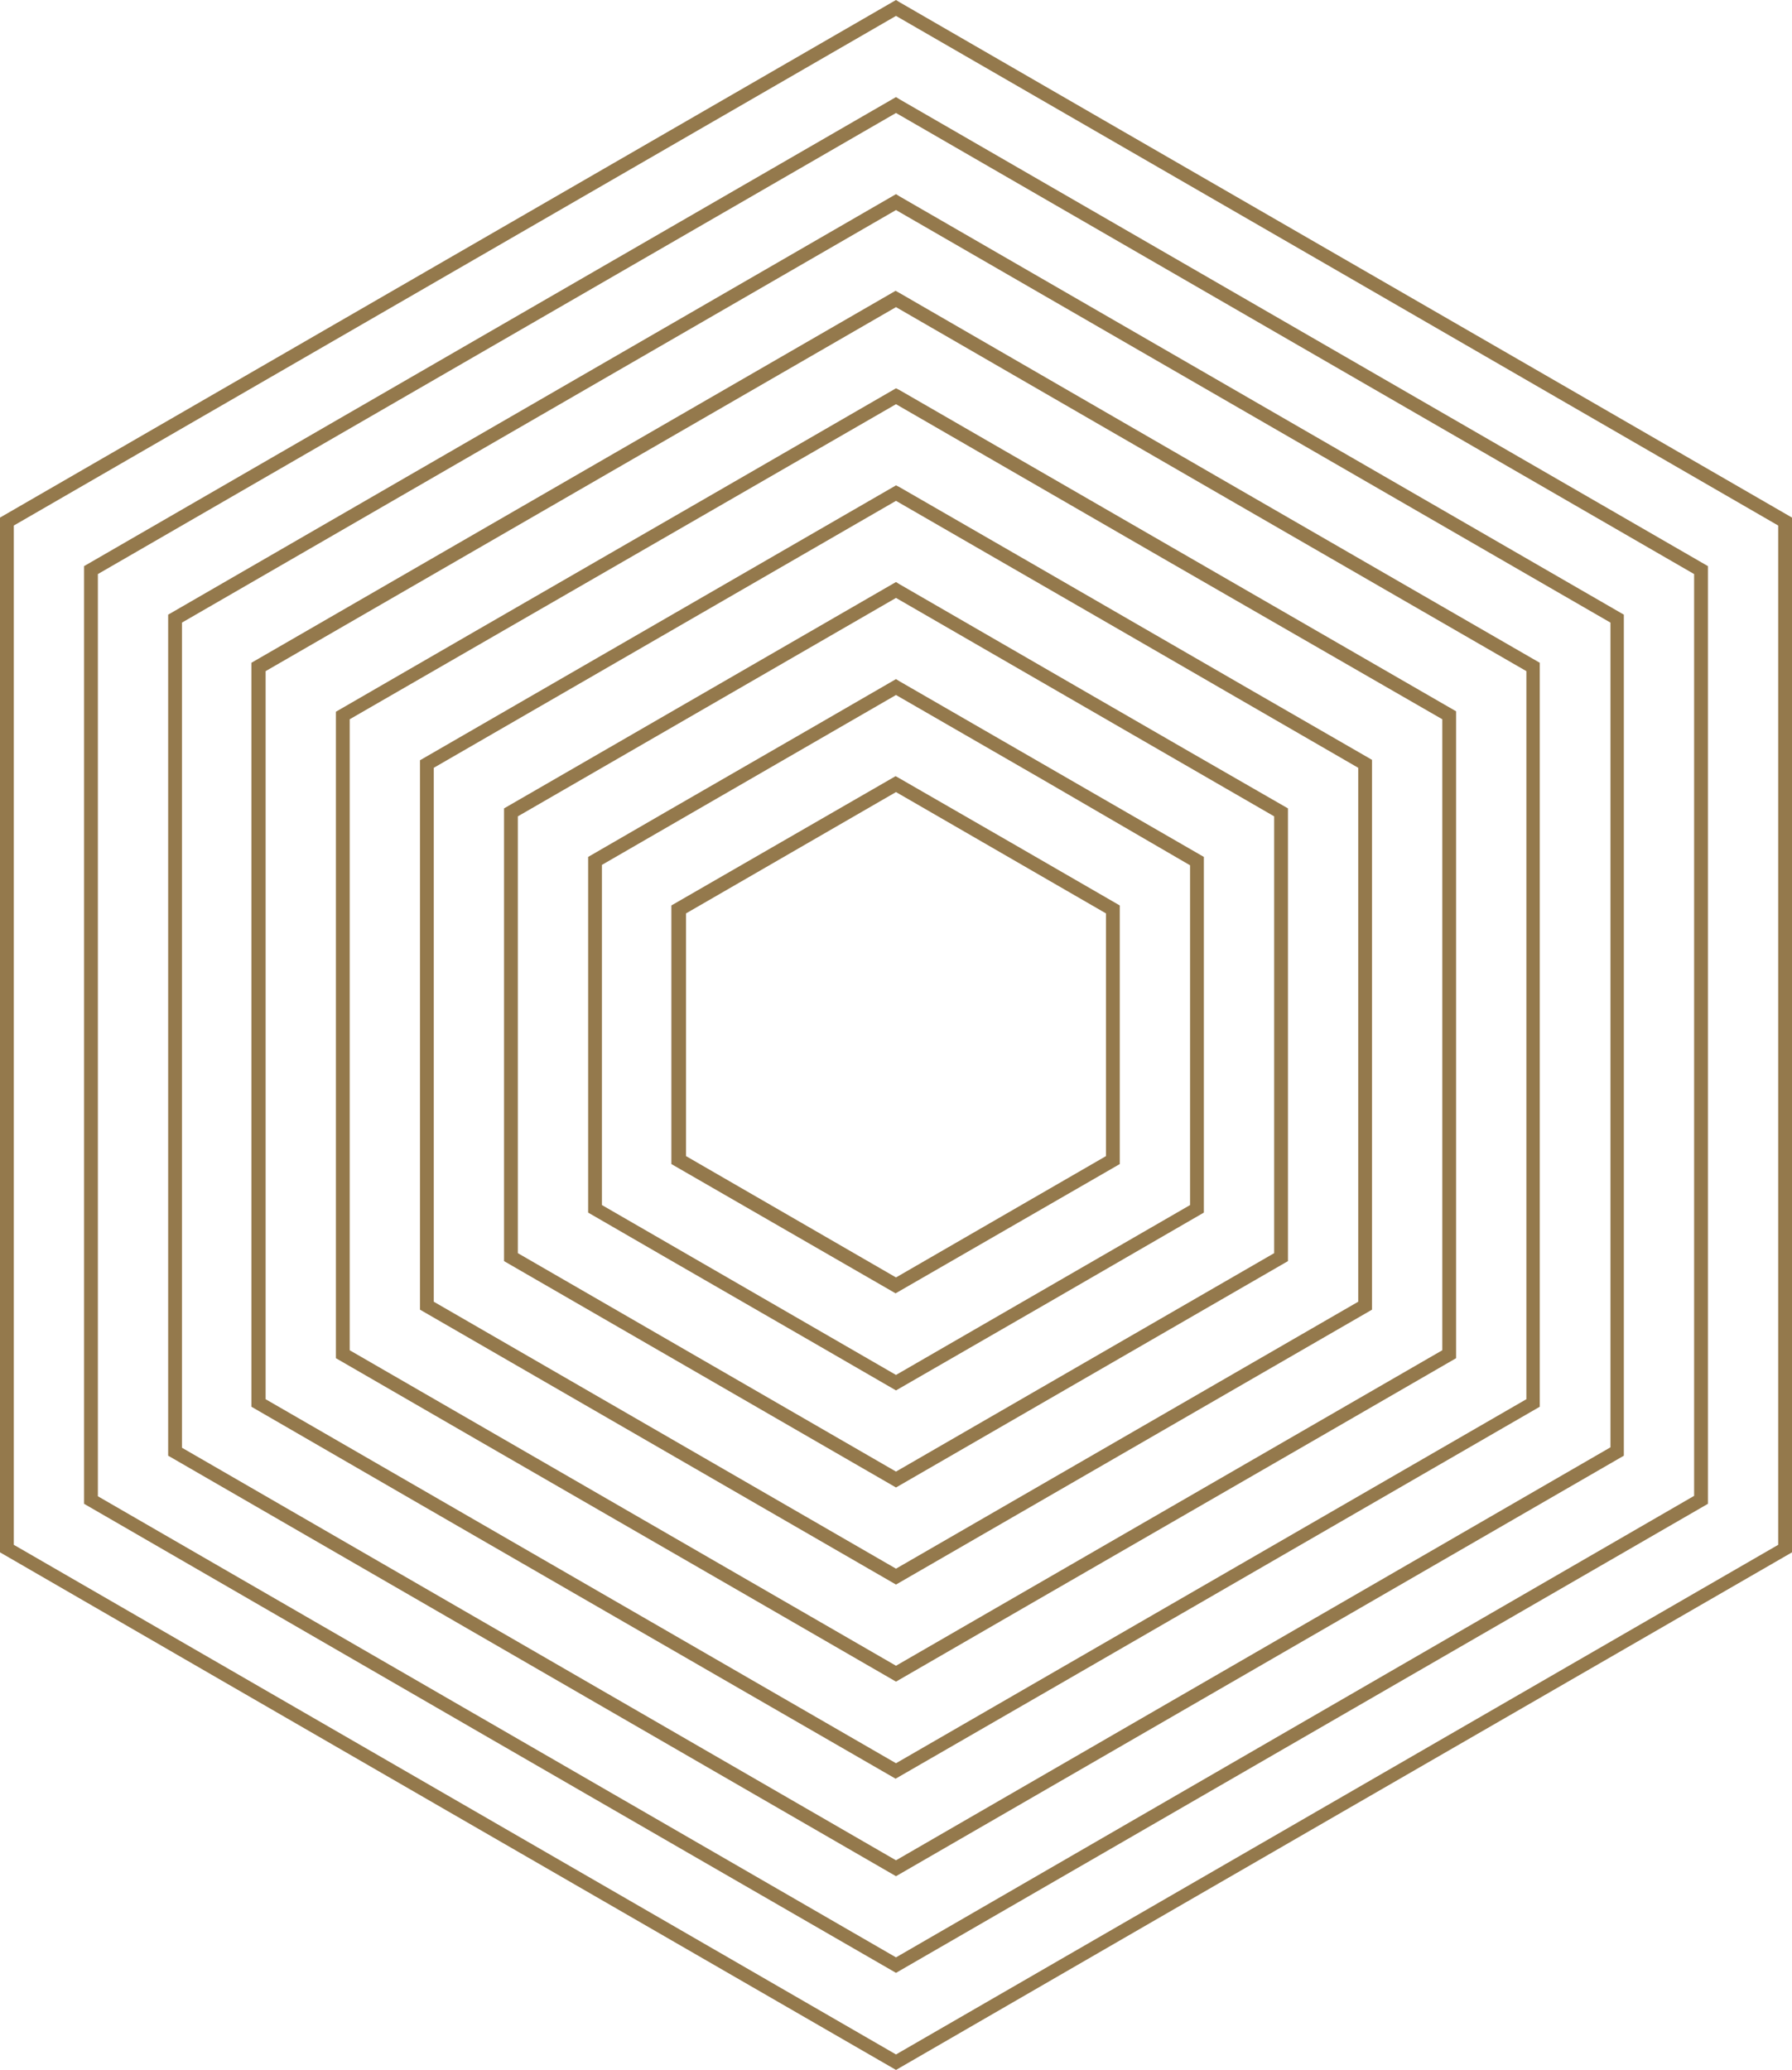
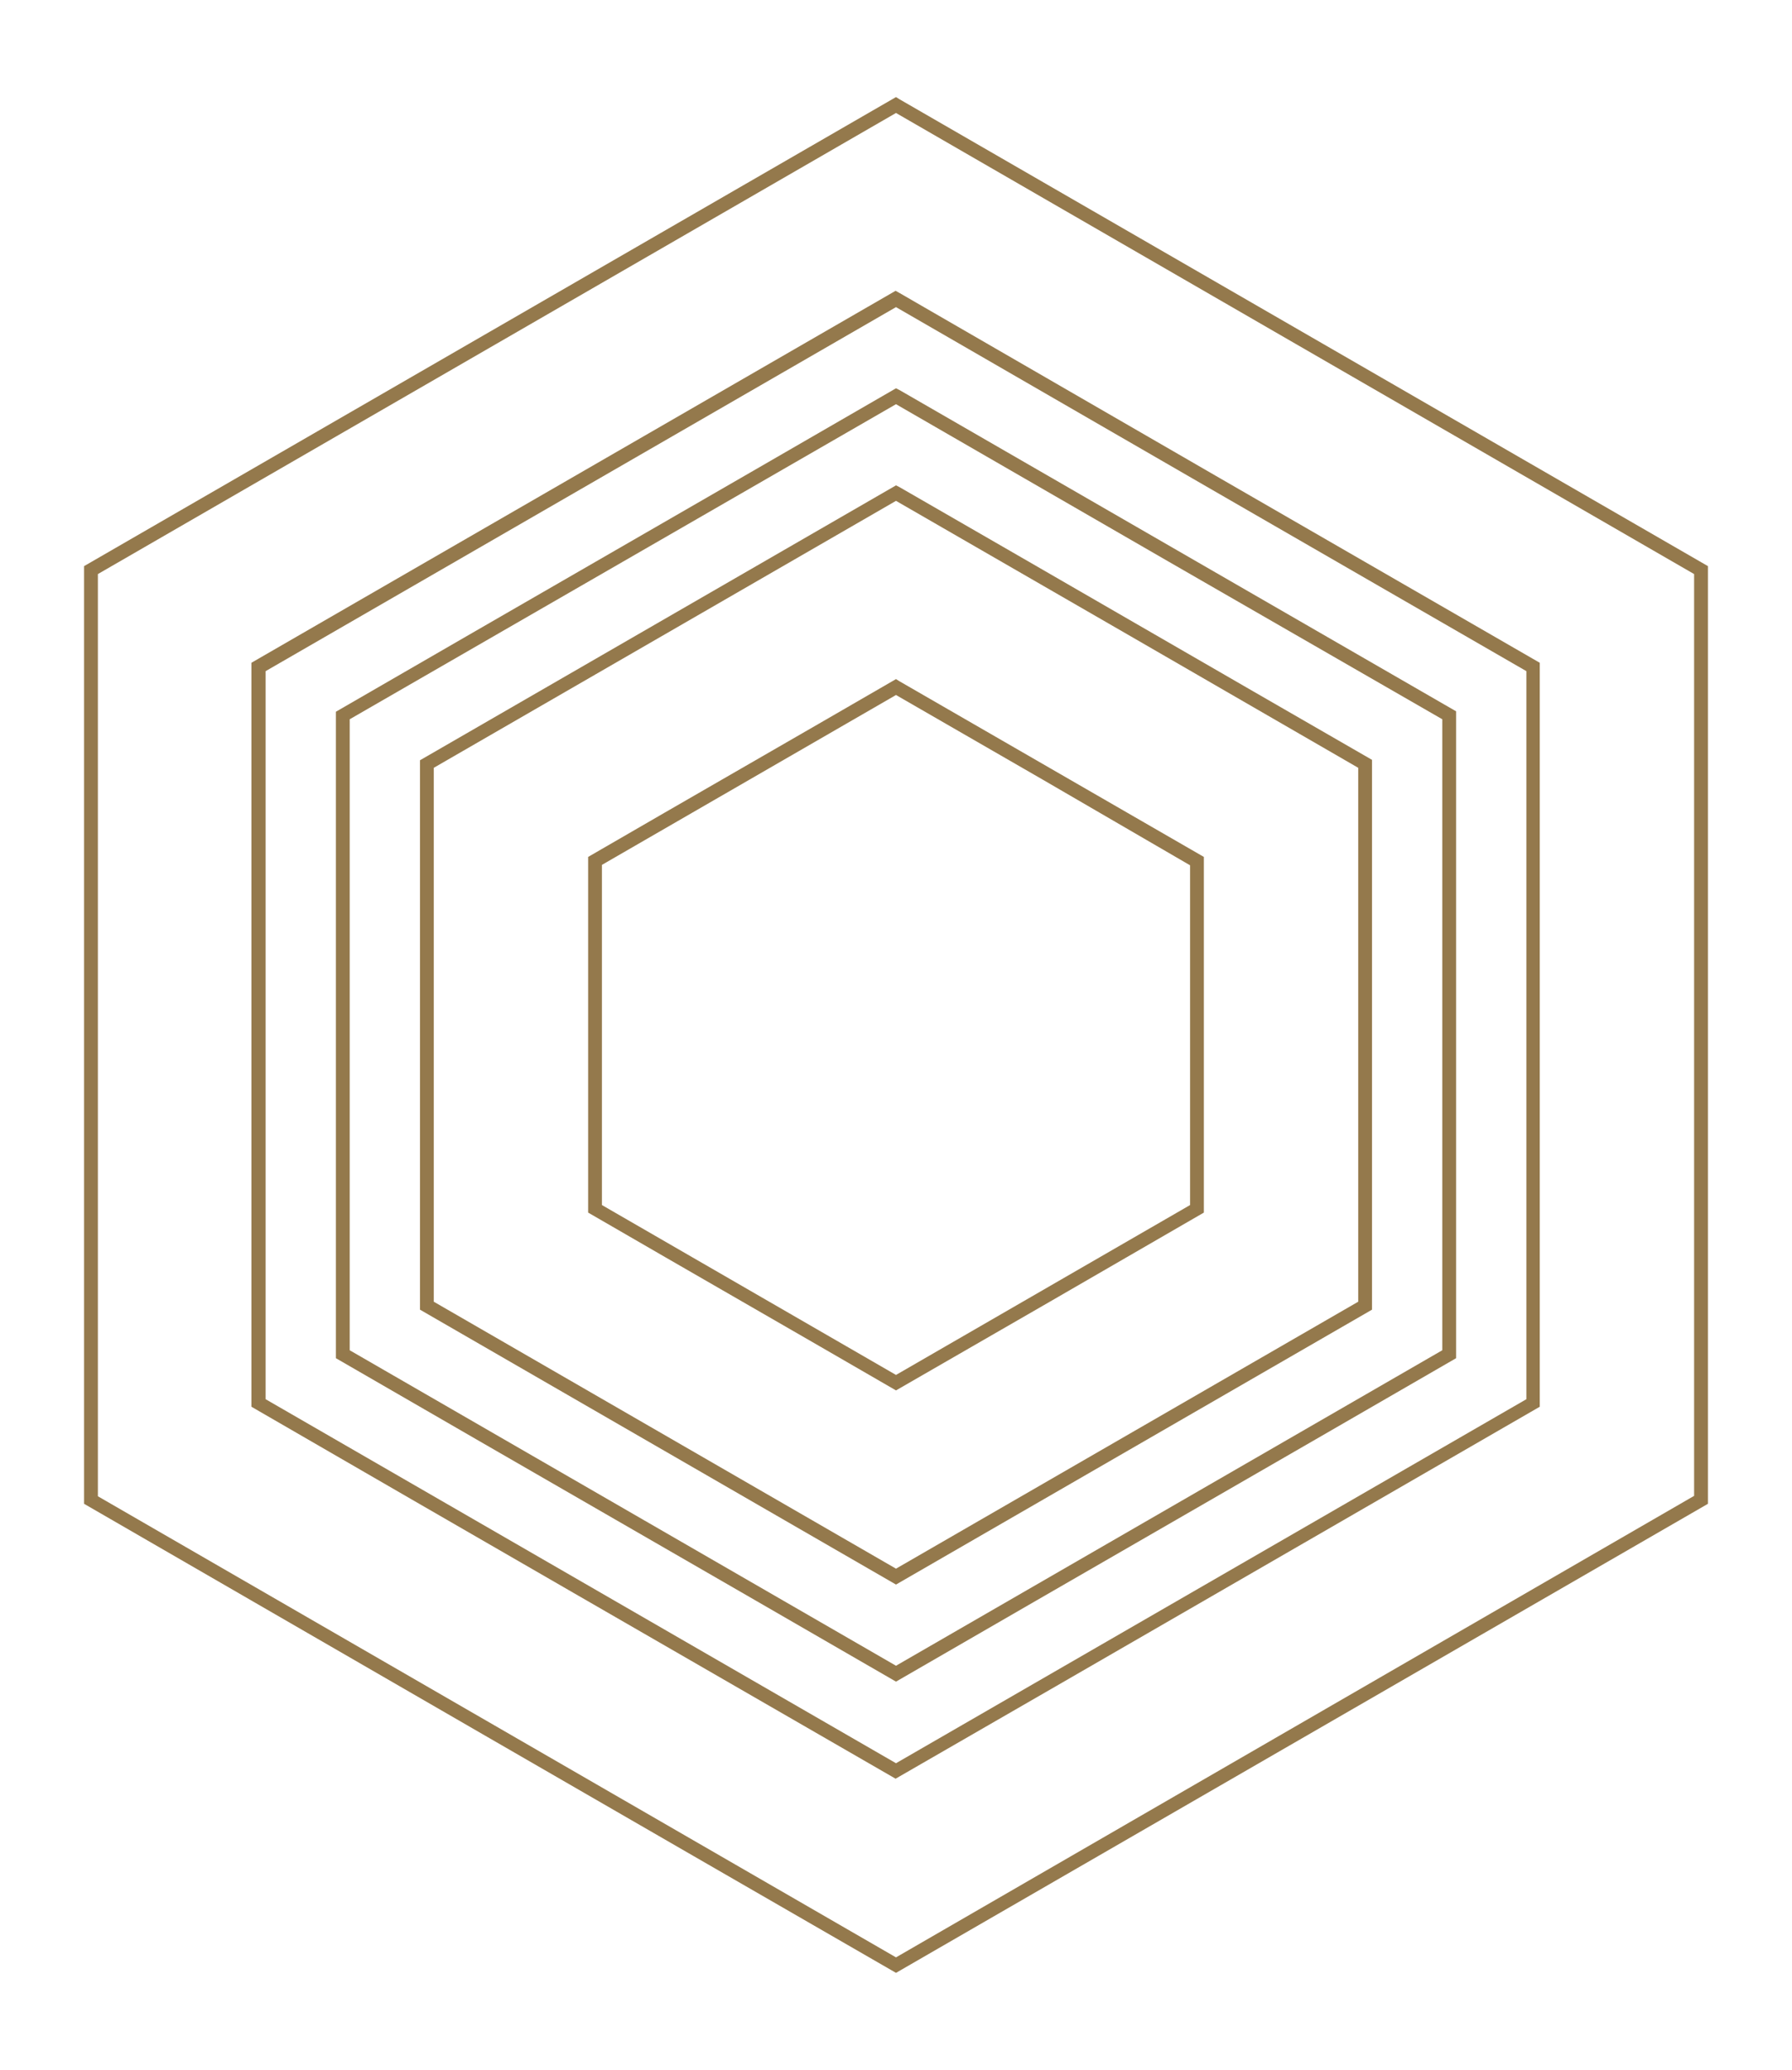
<svg xmlns="http://www.w3.org/2000/svg" fill="#000000" height="494.7" preserveAspectRatio="xMidYMid meet" version="1" viewBox="0.0 0.0 428.4 494.7" width="428.4" zoomAndPan="magnify">
  <g id="change1_1">
-     <path d="M319.7,64.7L214.2,3.8L3.3,125.6v243.6l210.9,121.8l210.9-121.8V125.6L319.7,64.7z M215,0.5 c71.1,41.1,142.3,82.1,213.4,123.2V371c-71.4,41.2-142.8,82.4-214.2,123.7C142.8,453.5,71.4,412.3,0,371V123.7 C71.4,82.5,142.8,41.2,214.2,0L215,0.5z" fill="#94794c" />
-   </g>
+     </g>
  <g id="change1_2">
    <path d="M309.6,82.1L214.2,27L23.4,137.2v220.4l190.8,110.2L405,357.5V137.2L309.6,82.1z M215,23.7 c64.4,37.2,128.9,74.4,193.3,111.6c0,74.7,0,149.4,0,224.1c-64.7,37.4-129.4,74.7-194.1,112.1c-64.7-37.3-129.4-74.7-194.1-112.1 V135.3C84.8,97.9,149.5,60.6,214.2,23.2L215,23.7z" fill="#94794c" />
  </g>
  <g id="change1_3">
-     <path d="M299.6,99.5l-85.4-49.3L43.5,148.8v197.2l170.7,98.6L385,345.9V148.8L299.6,99.5z M215,46.9 c57.7,33.3,115.5,66.7,173.2,100v201c-58,33.5-116,67-174,100.5c-58-33.5-116-67-174-100.5v-201c58-33.5,116-67,174-100.5L215,46.9z" fill="#94794c" />
-   </g>
+     </g>
  <g id="change1_4">
    <path d="M289.5,116.9l-75.3-43.5l-150.7,87v174l150.7,87l150.7-87v-174L289.5,116.9z M215,70 c51,29.5,102.1,59,153.1,88.4v177.8c-51.3,29.6-102.6,59.3-154,88.9c-51.3-29.6-102.7-59.2-154-88.9c0-59.3,0-118.5,0-177.8 c51.3-29.6,102.7-59.3,154-88.9L215,70z" fill="#94794c" />
  </g>
  <g id="change1_5">
    <path d="M279.5,134.3l-65.3-37.7L83.6,171.9v150.8l130.6,75.4l130.6-75.4V171.9L279.5,134.3z M215,93.2 c44.4,25.6,88.7,51.2,133.1,76.8v154.6c-44.6,25.8-89.3,51.5-133.9,77.3c-44.6-25.8-89.3-51.5-133.9-77.3V170.1 c44.6-25.8,89.3-51.5,133.9-77.3L215,93.2z" fill="#94794c" />
  </g>
  <g id="change1_6">
    <path d="M269.5,151.6l-55.3-31.9l-110.5,63.8v127.6l110.5,63.8l110.5-63.8V183.5L269.5,151.6z M215,116.4 c37.7,21.7,75.3,43.5,113,65.2V313c-37.9,21.9-75.9,43.8-113.8,65.7c-37.9-21.9-75.9-43.8-113.8-65.7V181.7 c37.9-21.9,75.9-43.8,113.8-65.7L215,116.4z" fill="#94794c" />
  </g>
  <g id="change1_7">
-     <path d="M259.4,169l-45.2-26.1l-90.4,52.2v104.4l90.4,52.2l90.4-52.2V195.1L259.4,169z M215,139.6 c31,17.9,61.9,35.8,92.9,53.6v108.2c-31.2,18-62.5,36.1-93.7,54.1c-31.2-18-62.5-36.1-93.7-54.1V193.2c31.2-18,62.5-36.1,93.7-54.1 L215,139.6z" fill="#94794c" />
-   </g>
+     </g>
  <g id="change1_8">
    <path d="M249.4,186.4l-35.2-20.3l-70.3,40.6V288l70.3,40.6l70.3-40.6v-81.2L249.4,186.4z M215,162.8 c24.3,14,48.5,28,72.8,42v85c-24.5,14.2-49.1,28.4-73.6,42.5c-24.5-14.2-49.1-28.3-73.6-42.5v-85c24.5-14.2,49.1-28.3,73.6-42.5 L215,162.8z" fill="#94794c" />
  </g>
  <g id="change1_9">
-     <path d="M239.3,203.8l-25.1-14.5l-50.2,29v58l50.2,29l50.2-29v-58L239.3,203.8z M215,186 c17.6,10.1,35.2,20.3,52.7,30.4v61.8l-53.6,30.9l-53.6-30.9v-61.8c17.9-10.3,35.7-20.6,53.6-30.9L215,186z" fill="#94794c" />
-   </g>
+     </g>
</svg>